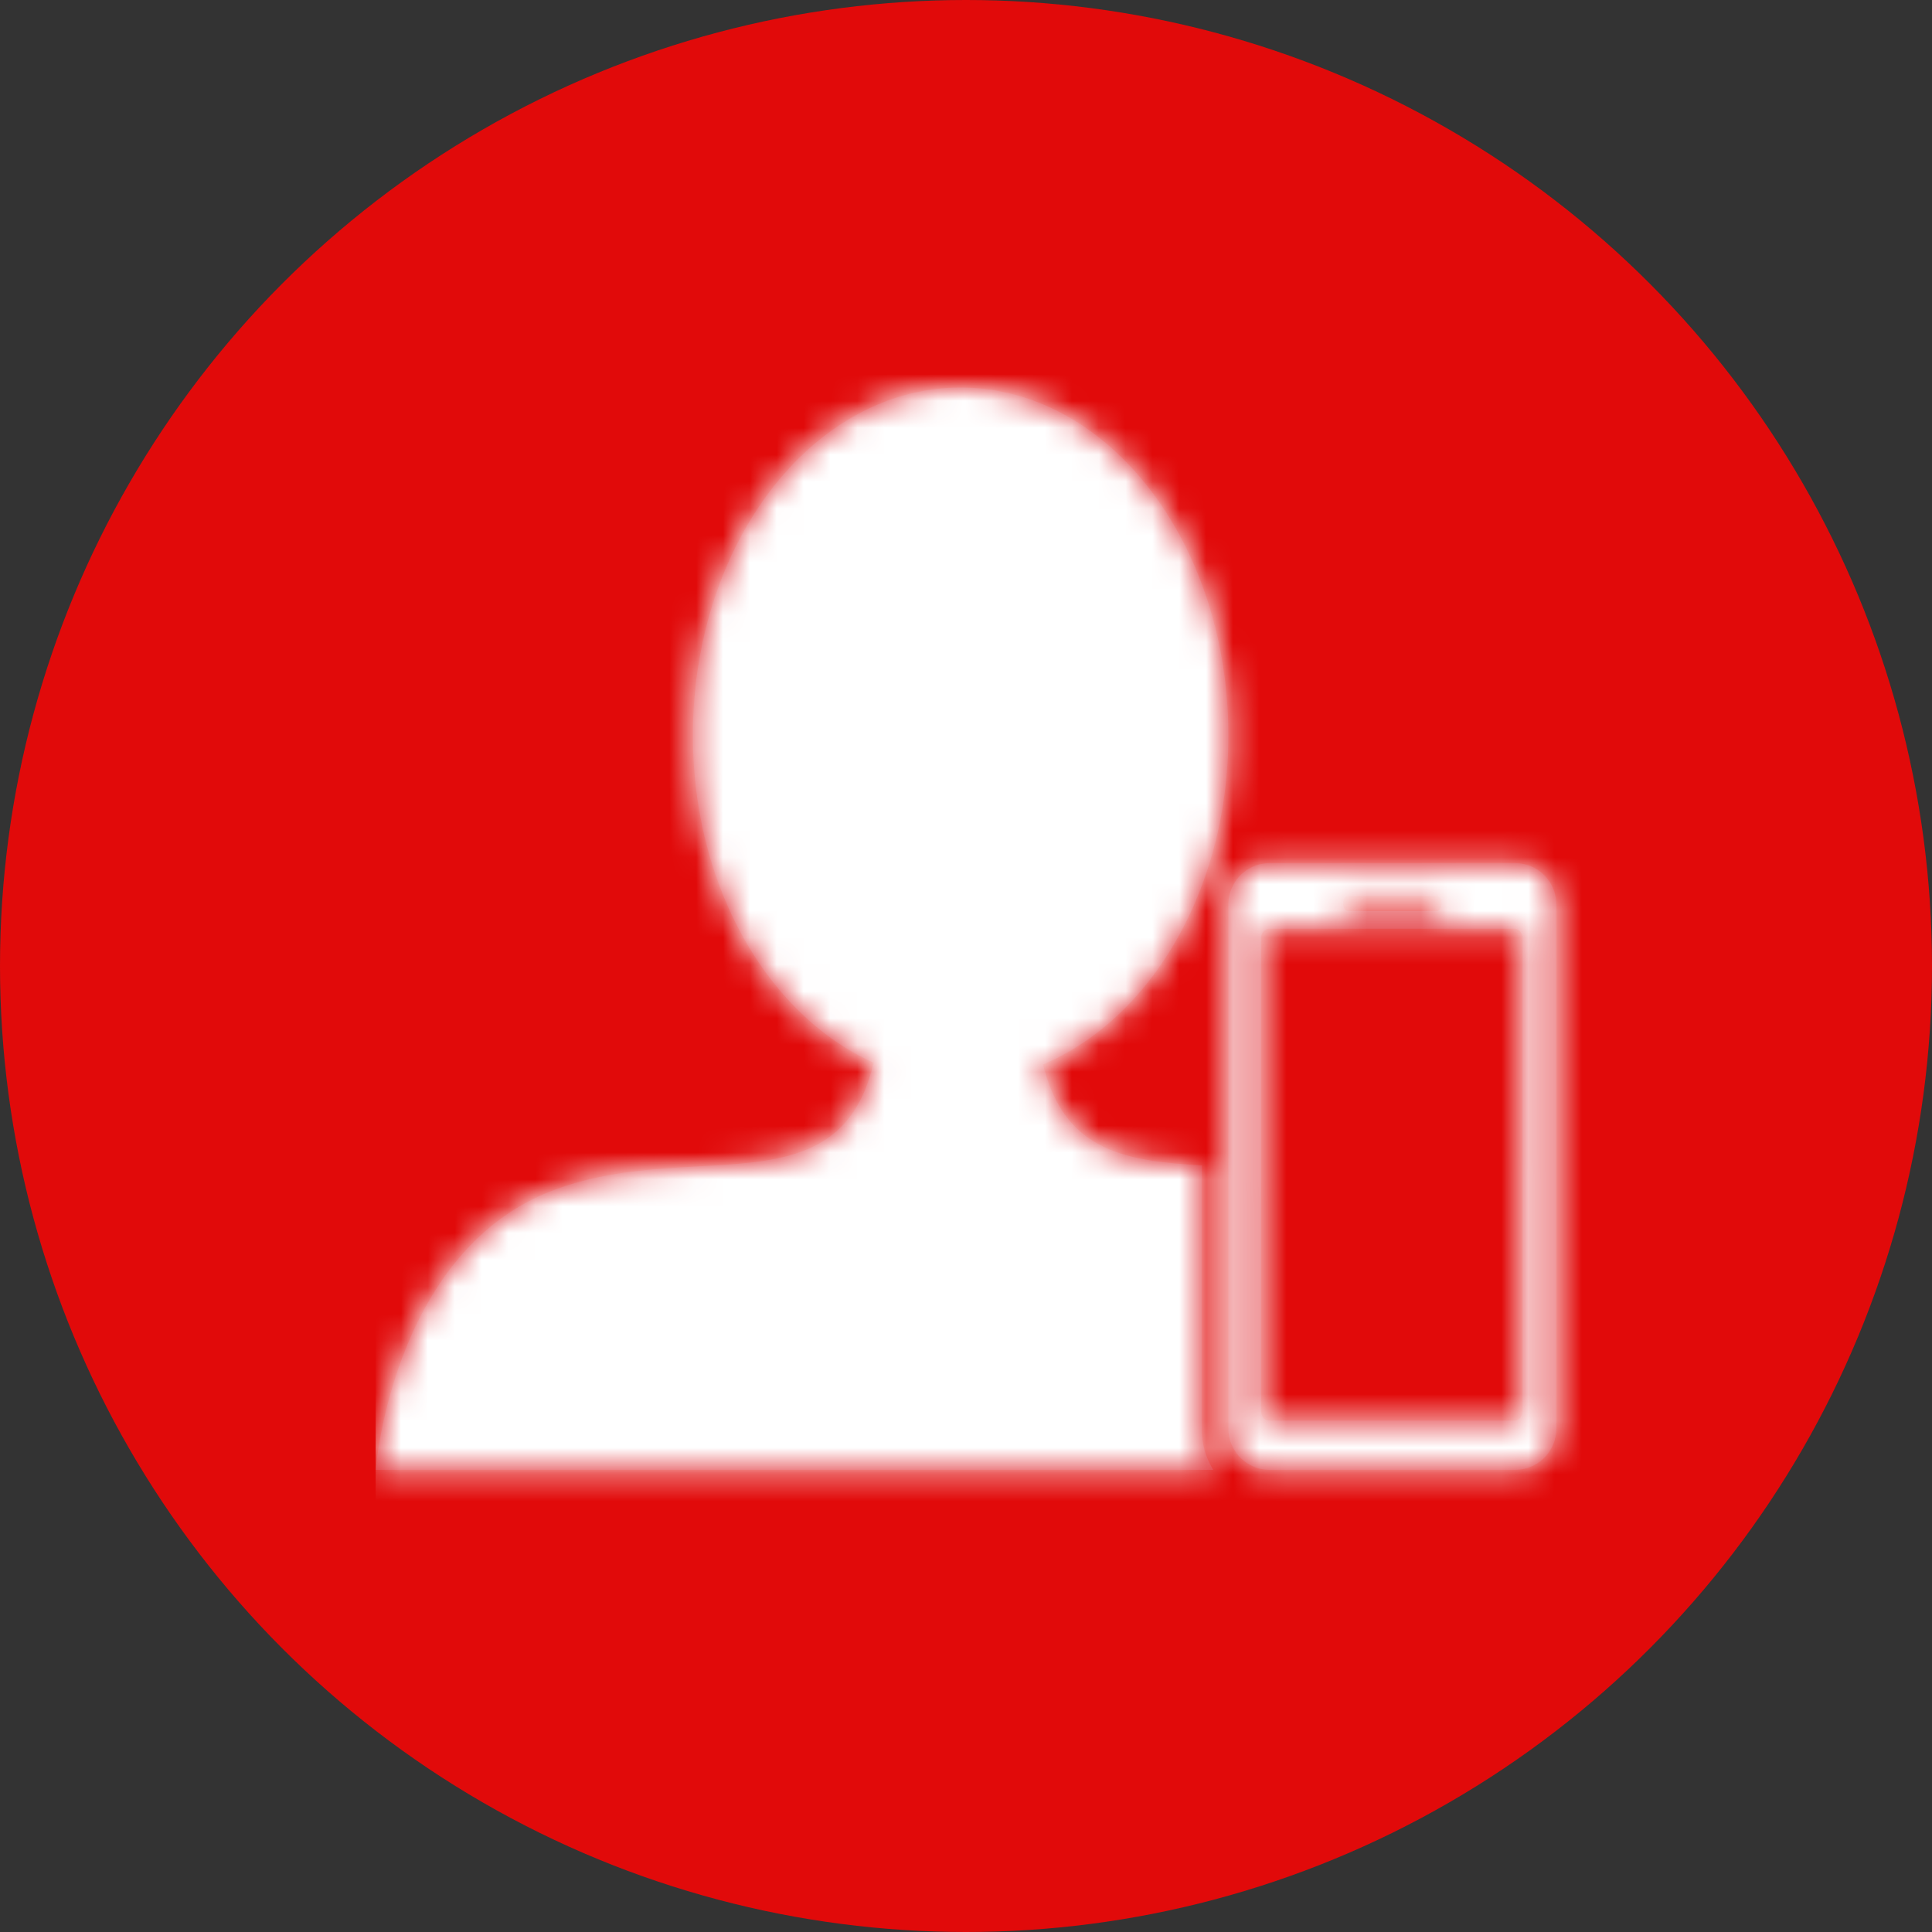
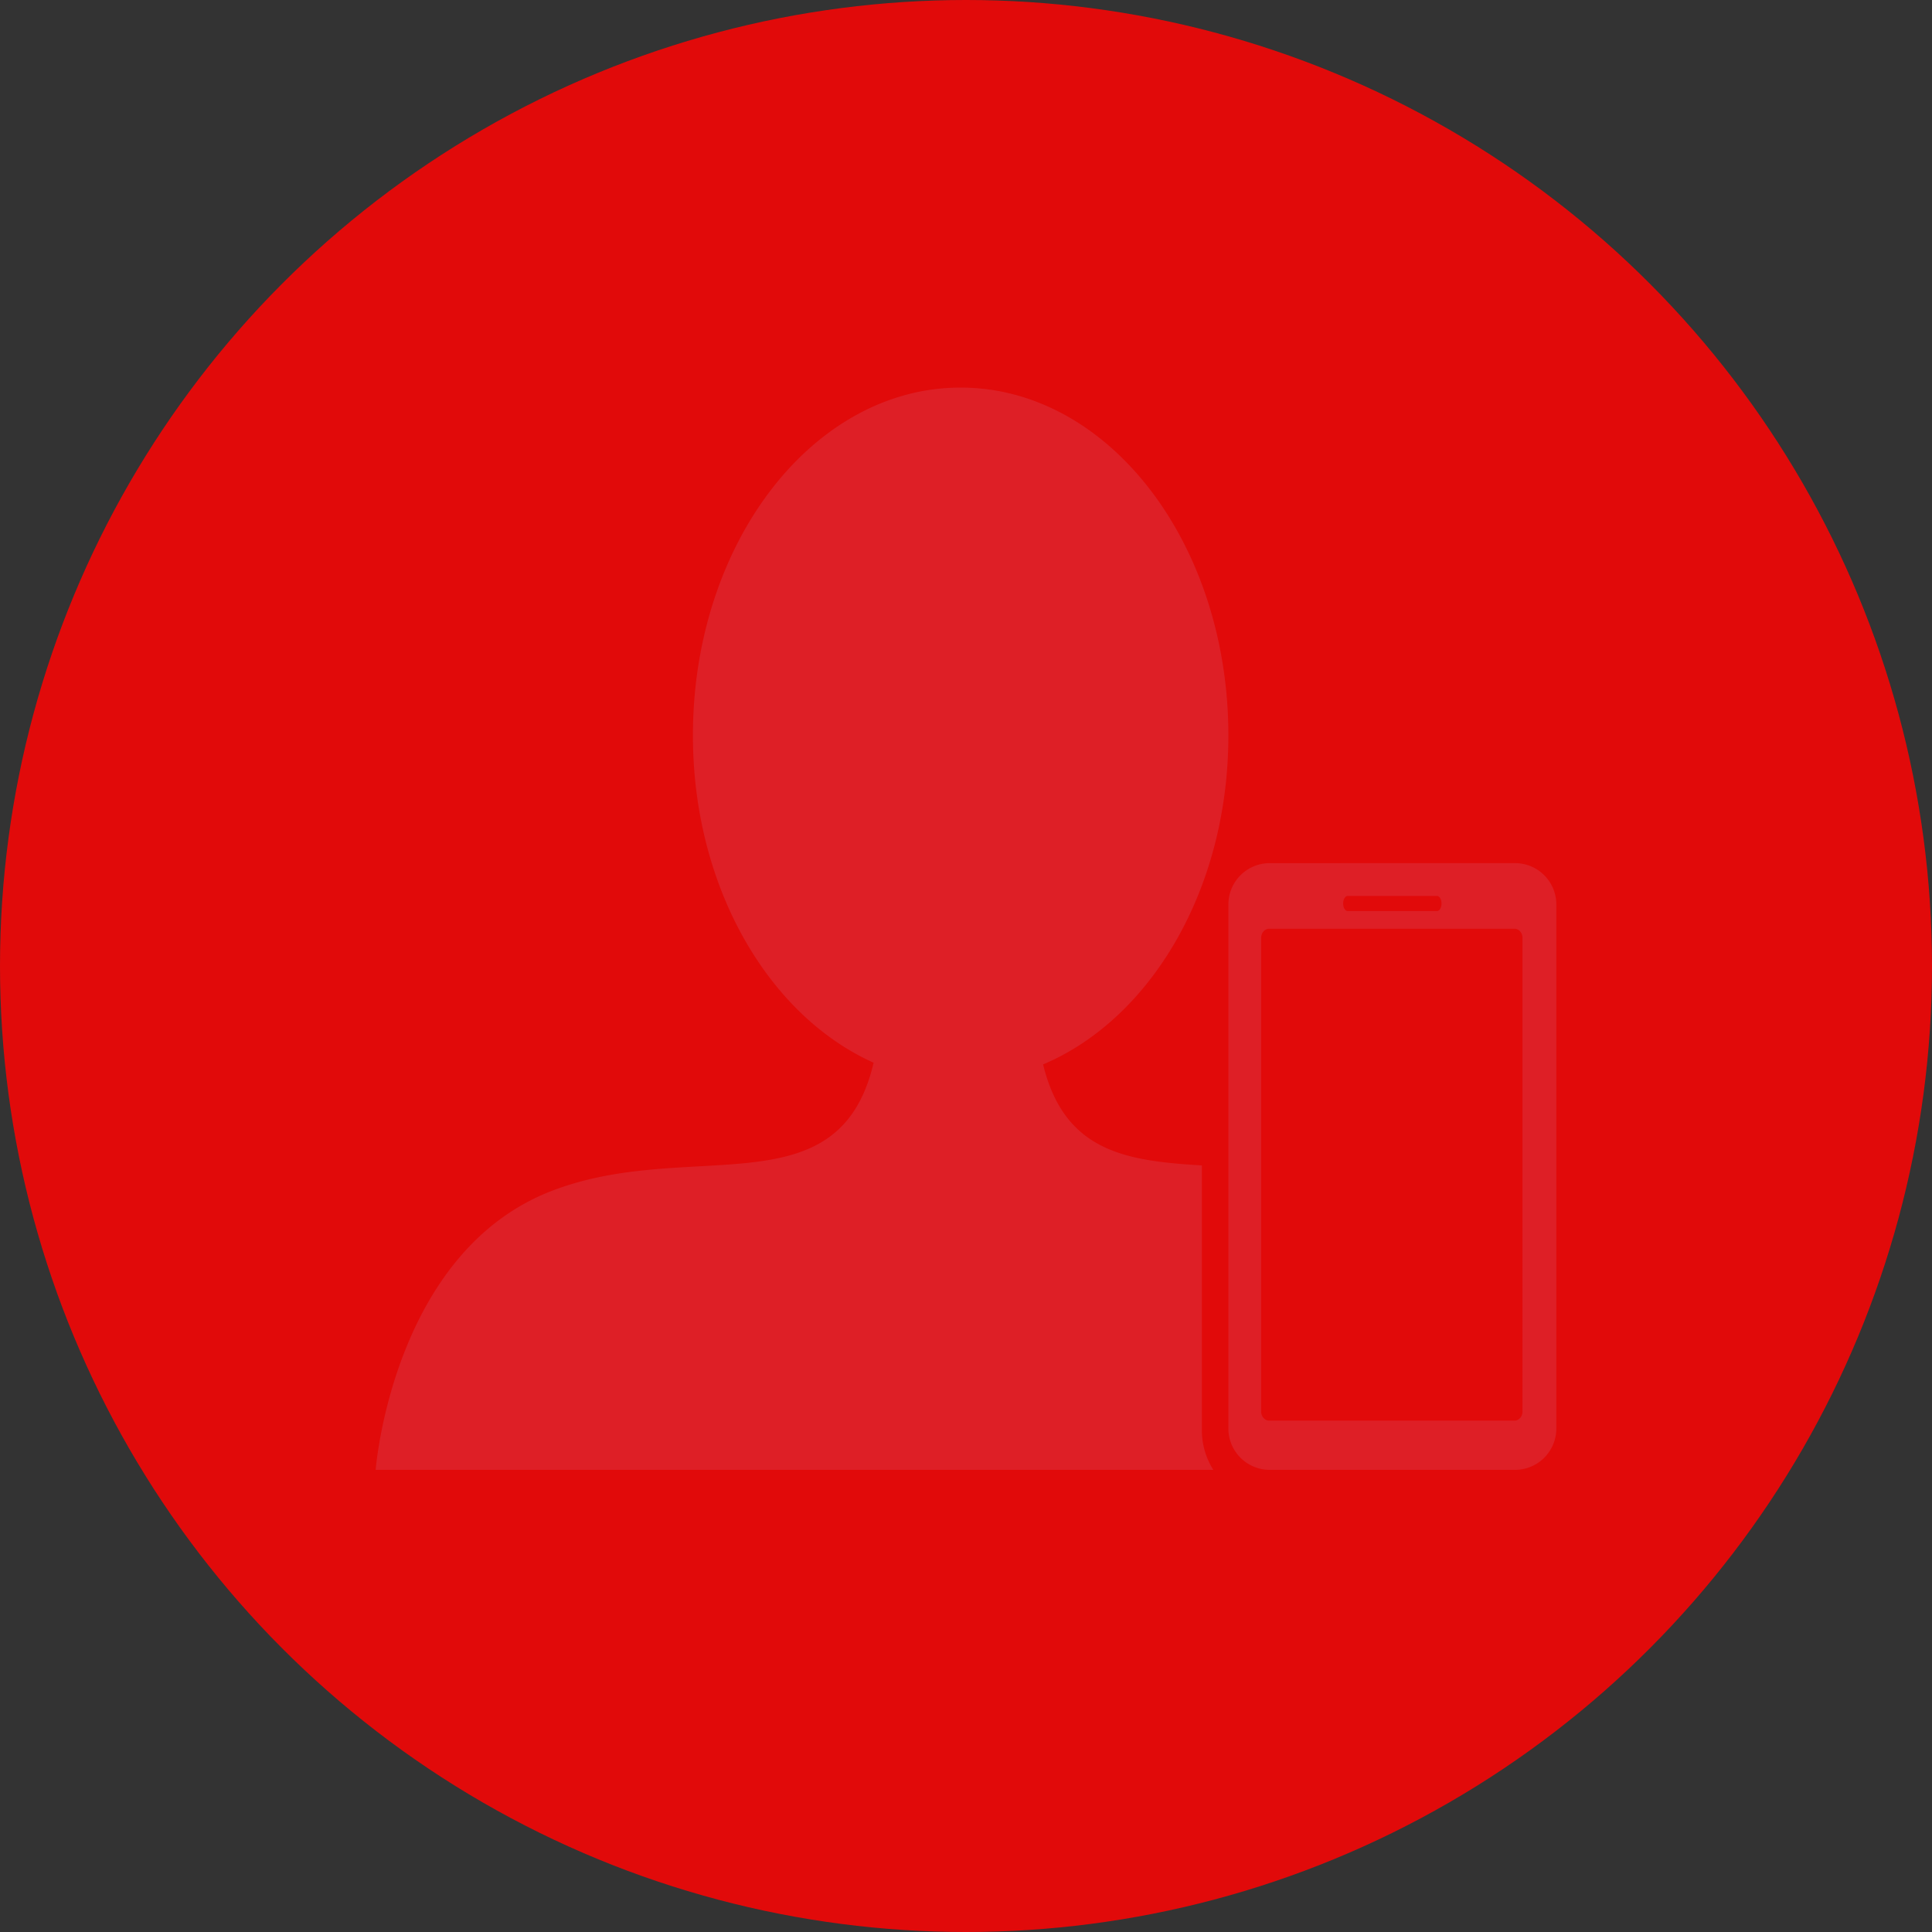
<svg xmlns="http://www.w3.org/2000/svg" xmlns:xlink="http://www.w3.org/1999/xlink" width="72" height="72" viewBox="0 0 72 72">
  <rect x="0" y="0" width="72" height="72" fill="#333333" stroke="none" />
  <defs>
    <path d="M58.024 35.722a1.54 1.54 0 0 1 1.532 1.547v19.517a1.54 1.54 0 0 1-1.532 1.547h-9.16a1.54 1.54 0 0 1-1.53-1.547V37.27a1.54 1.54 0 0 1 1.53-1.547zM37.354 18c5.515 0 9.98 5.804 9.98 12.961 0 5.755-2.908 10.574-6.905 12.263.797 3.263 3.096 3.594 5.918 3.764v9.874c0 .542.158 1.046.426 1.471H15.556s.617-8.077 6.529-10.383c5.18-2.017 10.73.754 12.028-4.79-3.905-1.75-6.734-6.524-6.734-12.199C27.38 23.804 31.846 18 37.355 18zm20.64 20.167h-9.137c-.167 0-.301.152-.301.339V56.16c0 .187.134.339.3.339h9.138c.166 0 .301-.152.301-.34V38.507c0-.187-.135-.34-.301-.34zm-2.887-1.223h-3.325c-.094 0-.17.127-.17.283 0 .156.076.282.17.282h3.325c.094 0 .17-.126.17-.282 0-.156-.076-.283-.17-.283z" id="6kypi2m95a" />
  </defs>
  <g fill="none" fill-rule="evenodd">
    <circle fill="#E10A0A" cx="36" cy="36" r="36" />
    <g transform="translate(-1.556 -3.556)">
      <path d="M0 0h80v80H0z" />
      <mask id="wc8osj2oub" fill="#fff">
        <use xlink:href="#6kypi2m95a" />
      </mask>
      <use fill="#DE1F26" xlink:href="#6kypi2m95a" />
      <g mask="url(#wc8osj2oub)" fill="#FFF">
-         <path d="M15.556 15.556h52v52h-52z" />
-       </g>
+         </g>
    </g>
  </g>
</svg>